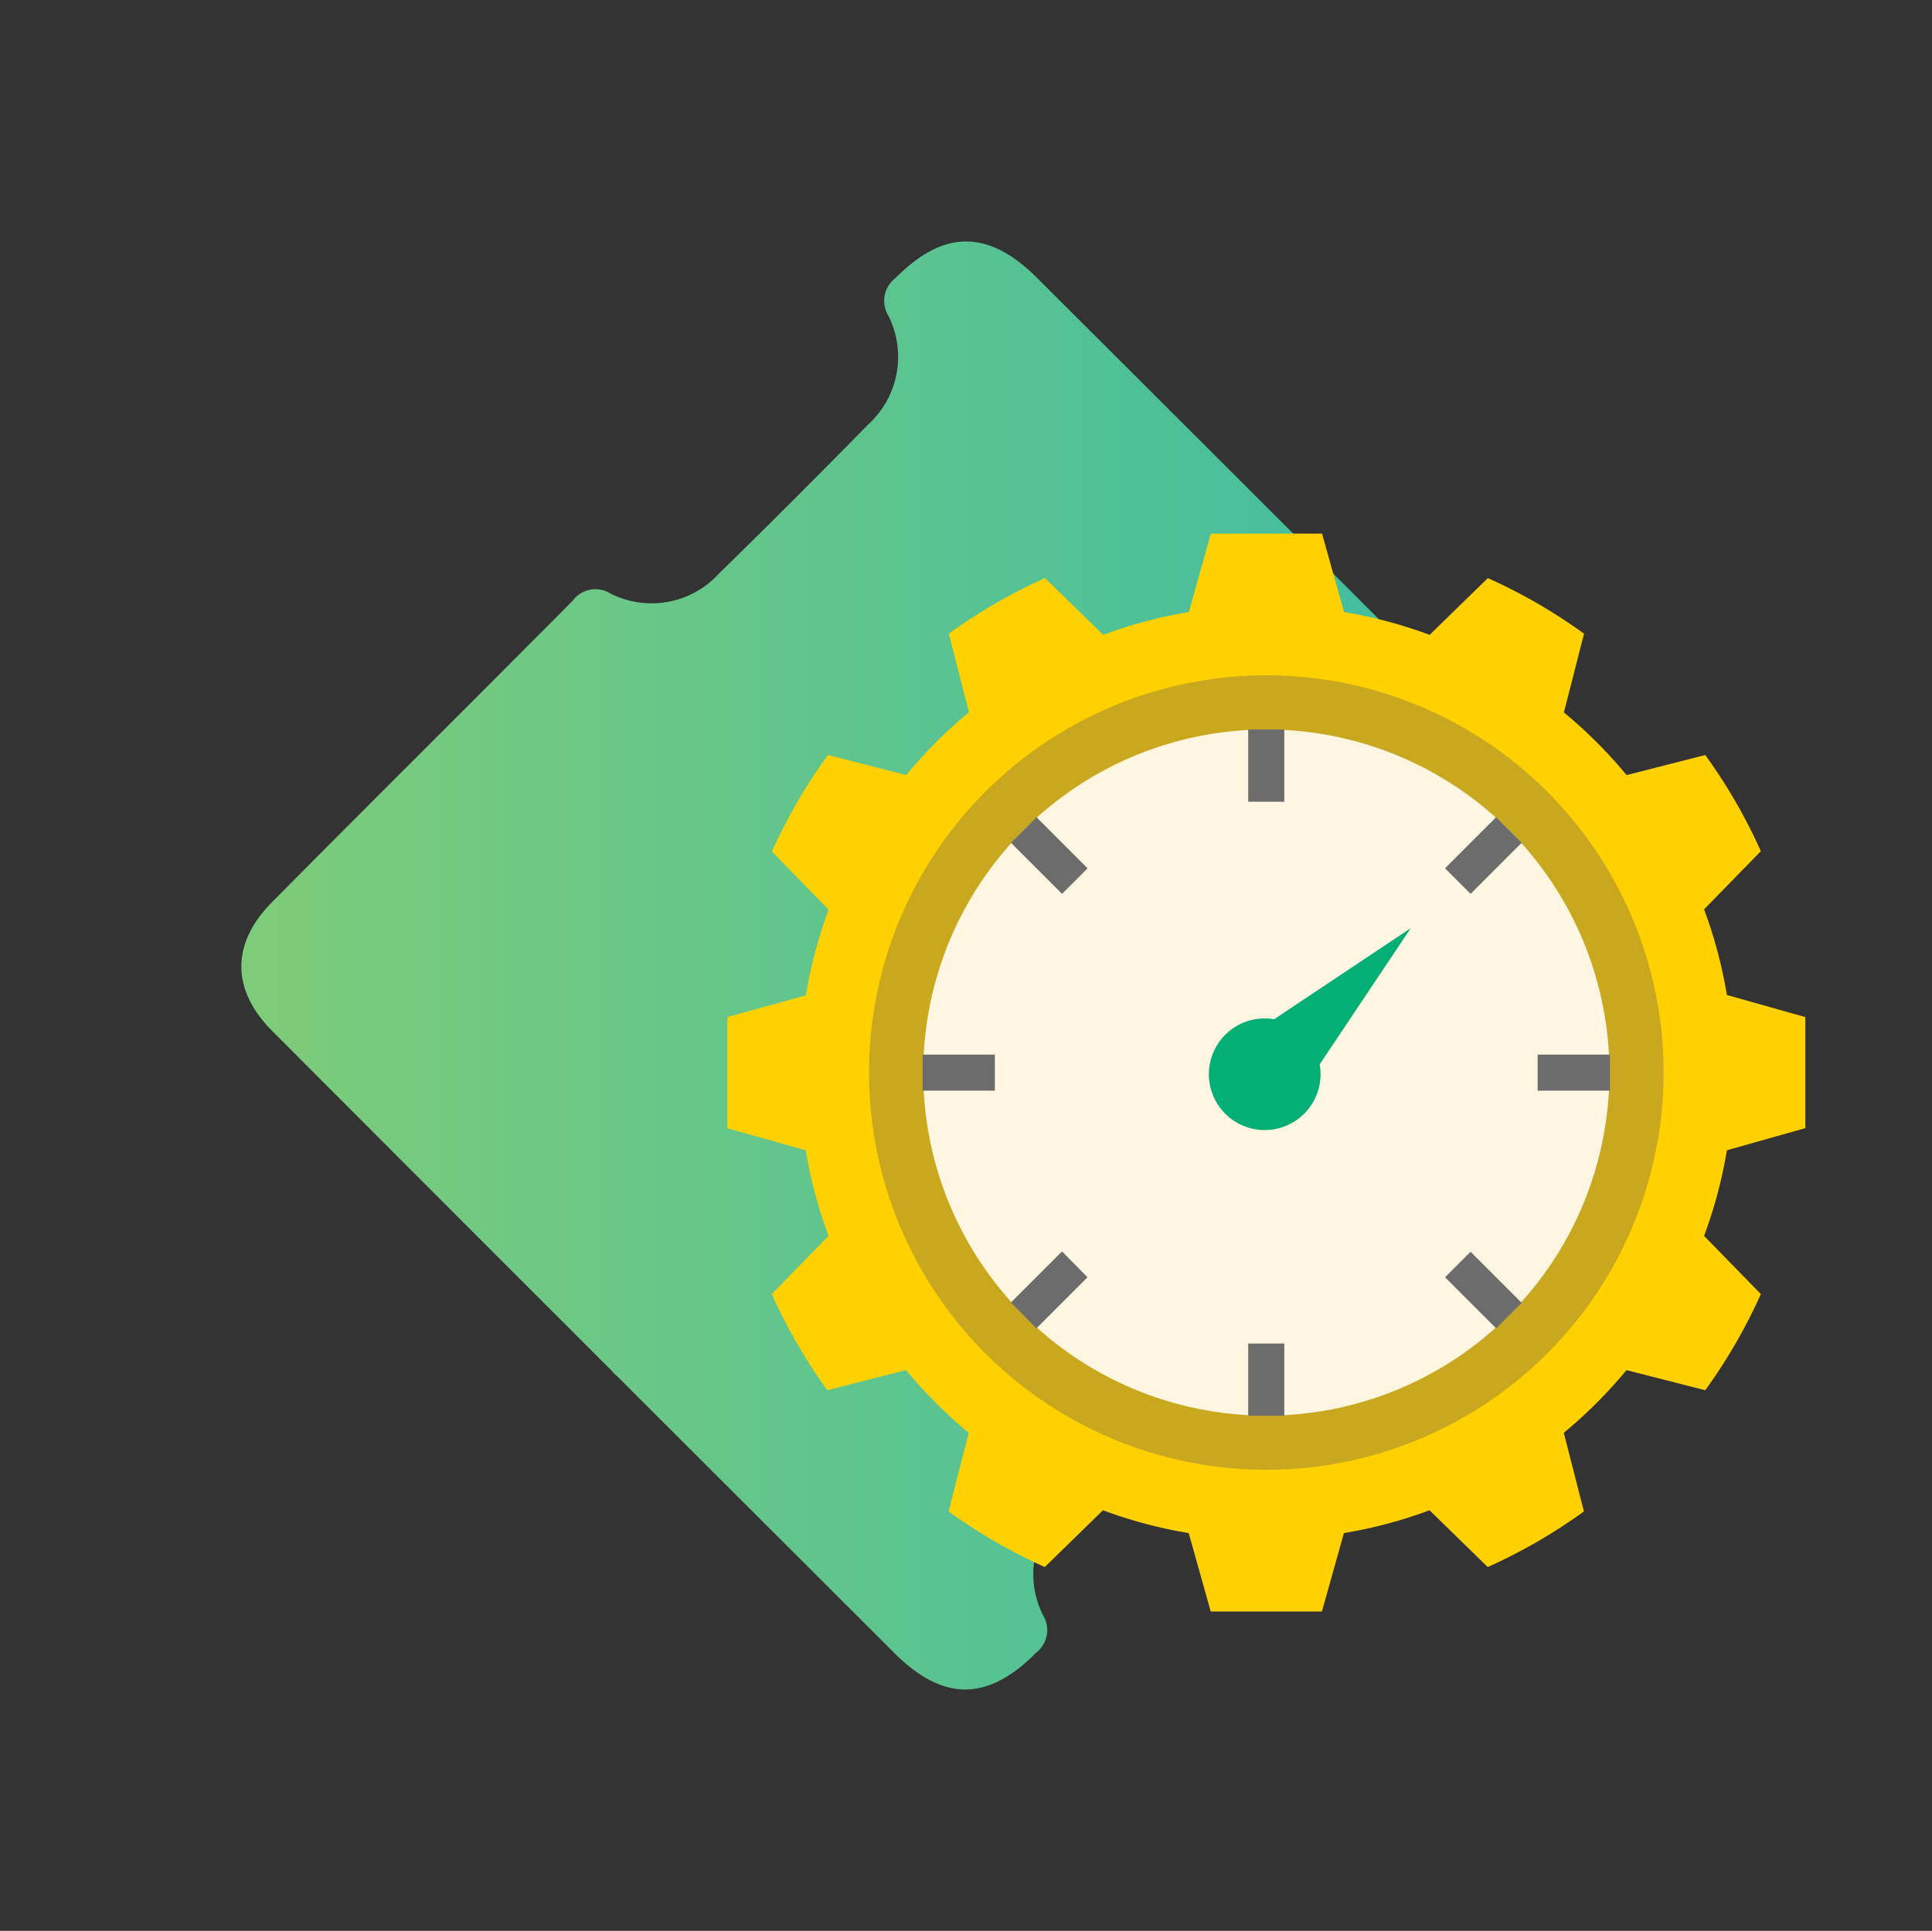
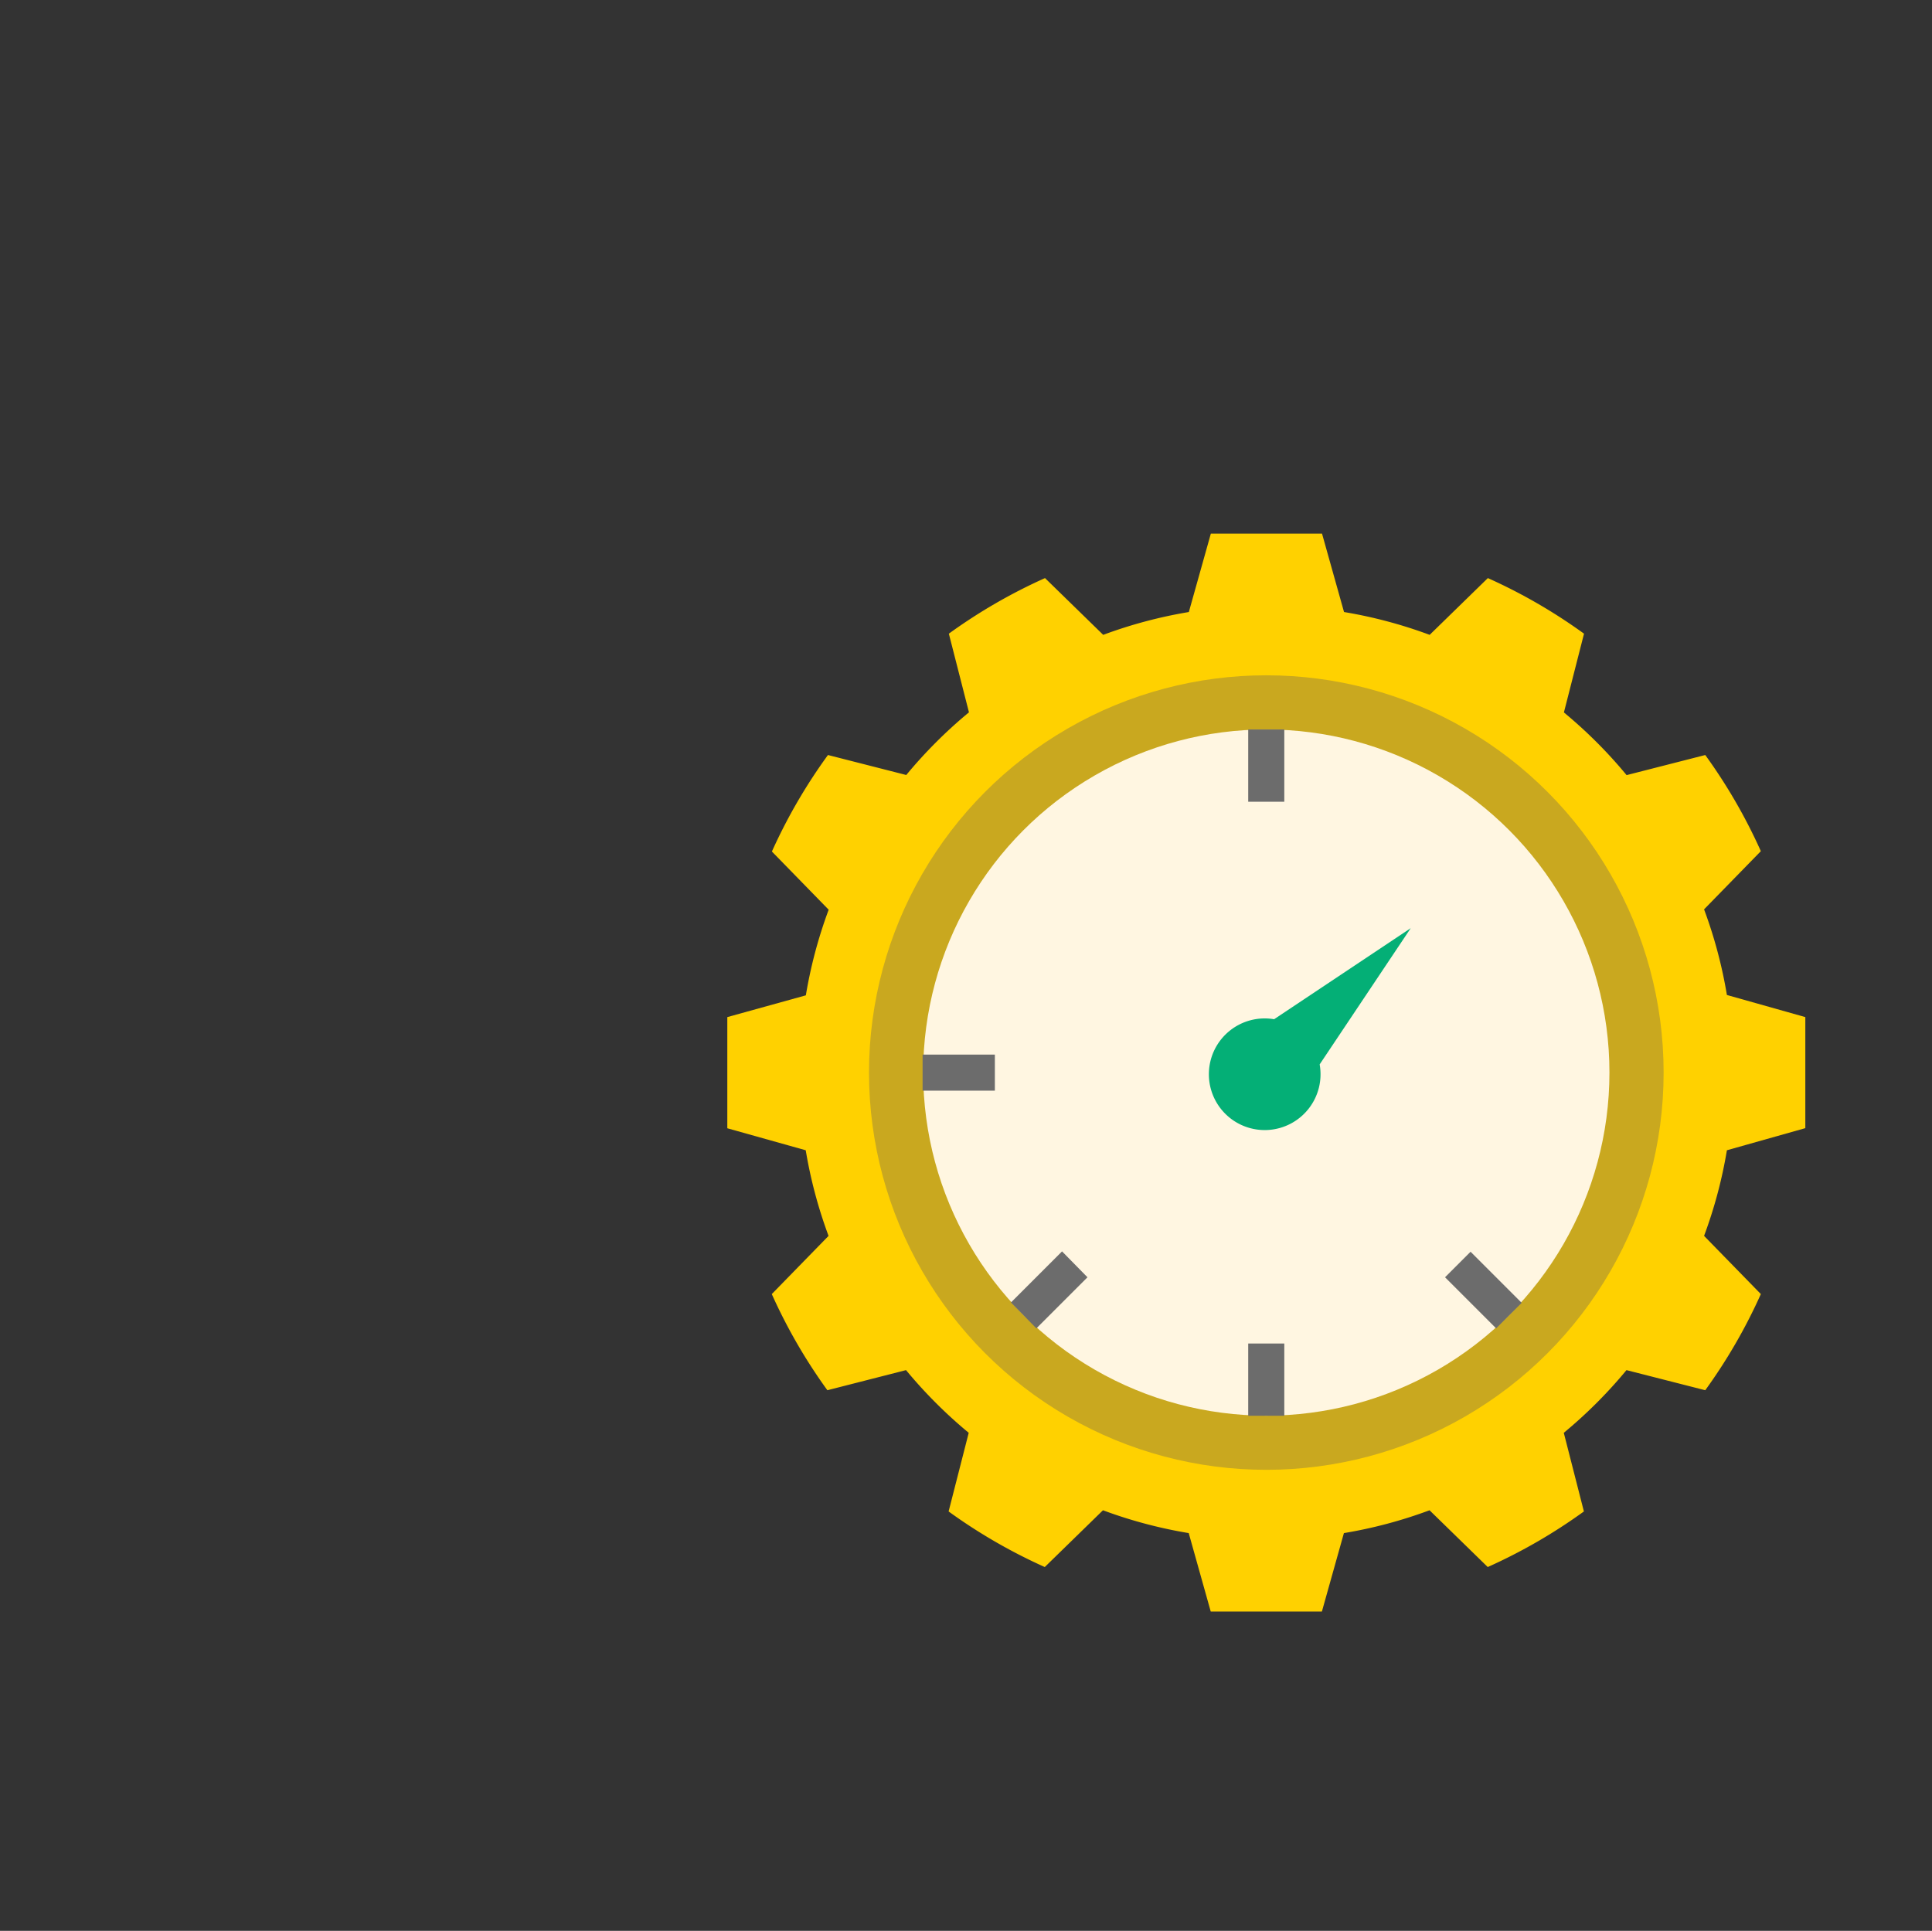
<svg xmlns="http://www.w3.org/2000/svg" viewBox="0 0 163.34 163.26">
  <rect x="0" y="0" width="163.34" height="163.26" fill="#333333" stroke="none" />
  <defs>
    <style>.cls-1{fill:url(#linear-gradient);}.cls-2{fill:#ffd100;}.cls-3{fill:#c9a81f;}.cls-4{fill:#fff6e1;}.cls-5{fill:#6c6c6c;}.cls-6{fill:#04af76;}</style>
    <linearGradient id="linear-gradient" x1="20.42" y1="81.63" x2="142.92" y2="81.63" gradientUnits="userSpaceOnUse">
      <stop offset="0" stop-color="#7ecc79" />
      <stop offset="1" stop-color="#33baaa" />
    </linearGradient>
  </defs>
  <title>icons</title>
  <g id="Layer_2" data-name="Layer 2">
-     <path class="cls-1" d="M137.89,89.19c-2.42-2.42-4.74-4.77-7.09-7.09-5.32-5.26-12.38-5.28-17.76-.06-1.5,1.46-3,3-4.75,4.74-1.8-1.8-3.42-3.47-5.1-5.09-2.31-2.24-4.7-2.5-6.47-.76s-1.54,4.21.66,6.48c1.58,1.63,3.21,3.22,4.83,4.84-.9,2-1.87,2.58-3.47.81-1.29-1.43-2.69-2.77-4.09-4.08-1.8-1.68-4-1.78-5.66-.32a4.09,4.09,0,0,0-.11,5.89c1.75,1.93,3.67,3.71,5.64,5.68l-2.16,2.16c-1.86-1.86-3.61-3.66-5.42-5.41-2-1.91-4.4-2-6-.24s-1.43,4,.37,5.88,3.55,3.57,5.45,5.47l-20,20c-2.67-2.67-5.28-5.33-7.94-7.92-1.38-1.34-2.44-3.3-5-2.66-.43.11-1.16-.66-1.64-1.14Q37.58,101.77,23,87.16c-3.46-3.48-3.46-7.39,0-10.88,8.45-8.53,17-17,25.42-25.49a2.38,2.38,0,0,1,3.16-.62,7.7,7.7,0,0,0,9.19-1.66q6.39-6.25,12.64-12.63a7.73,7.73,0,0,0,1.7-9.18,2.41,2.41,0,0,1,.59-3.18c4.05-4.1,7.84-4.17,12,0Q113.48,49.23,139.2,75C144.49,80.28,144.23,84.18,137.89,89.19Zm-17-32.53c1.69.22,7.14,7.08,19.4,19.44,3.46,3.48,3.46,7.39,0,10.88-8.45,8.53-17,17-25.42,25.49a2.38,2.38,0,0,1-3.16.62,7.7,7.7,0,0,0-9.19,1.66Q96.13,121,89.88,127.39a7.73,7.73,0,0,0-1.7,9.18,2.41,2.41,0,0,1-.59,3.18c-4.05,4.1-7.84,4.17-12,0L52.16,116.35a2.12,2.12,0,0,1-.78-1.21c-.55-4,16.78-5.59,29.51-18.39.84-.85,9.64-9.84,7.22-14.55-.91-1.76-2.67-1.53-3.22-2.84C82.63,74,103.21,54.4,120.88,56.66ZM118.4,69.15a17.94,17.94,0,0,0-25.47-.4,18,18,0,0,0,24.93,25.84A17.83,17.83,0,0,0,118.4,69.15Z" />
    <path class="cls-2" d="M152.63,95.39V86L146,84.13a39.2,39.2,0,0,0-1.93-7.24l4.8-4.92a45.75,45.75,0,0,0-4.7-8.13l-6.65,1.7a39.71,39.71,0,0,0-5.3-5.3l1.7-6.66a45.74,45.74,0,0,0-8.13-4.7l-4.92,4.8a39.21,39.21,0,0,0-7.24-1.93l-1.86-6.63h-9.4l-1.86,6.63a39.21,39.21,0,0,0-7.24,1.93l-4.92-4.8a45.74,45.74,0,0,0-8.13,4.7l1.7,6.65a39.72,39.72,0,0,0-5.3,5.3L70,63.84A45.74,45.74,0,0,0,65.26,72l4.8,4.92a39.22,39.22,0,0,0-1.93,7.24L61.49,86v9.4l6.63,1.86a39.21,39.21,0,0,0,1.93,7.24l-4.8,4.92a45.75,45.75,0,0,0,4.7,8.13l6.65-1.7a39.72,39.72,0,0,0,5.3,5.3l-1.7,6.65a45.75,45.75,0,0,0,8.13,4.7l4.92-4.8a39.21,39.21,0,0,0,7.25,1.93l1.86,6.63h9.4l1.86-6.63a39.2,39.2,0,0,0,7.24-1.93l4.92,4.8a45.73,45.73,0,0,0,8.13-4.7l-1.7-6.65a39.72,39.72,0,0,0,5.3-5.3l6.66,1.7a45.73,45.73,0,0,0,4.7-8.13l-4.8-4.92A39.21,39.21,0,0,0,146,97.26Z" />
    <circle class="cls-3" cx="107.06" cy="90.69" r="33.59" />
    <circle class="cls-4" cx="107.06" cy="90.69" r="29.01" />
    <path class="cls-5" d="M105.53,61.68h3.05v6.11h-3.05Z" />
    <path class="cls-5" d="M105.53,113.6h3.05v6.11h-3.05Z" />
-     <path class="cls-5" d="M130,89.17h6.11v3.05H130Z" />
    <path class="cls-5" d="M78,89.17h6.11v3.05H78Z" />
-     <path class="cls-5" d="M122.17,73.42l4.32-4.32,2.16,2.16-4.32,4.32Z" />
    <path class="cls-5" d="M85.47,110.13l4.32-4.32L91.94,108l-4.32,4.32Z" />
    <path class="cls-5" d="M122.17,108l2.16-2.16,4.32,4.32-2.16,2.16Z" />
-     <path class="cls-5" d="M85.47,71.26l2.16-2.16,4.32,4.32-2.16,2.16Z" />
    <path class="cls-6" d="M119.27,78.48l-11.55,7.7A4.72,4.72,0,1,0,111.57,90Z" />
  </g>
</svg>